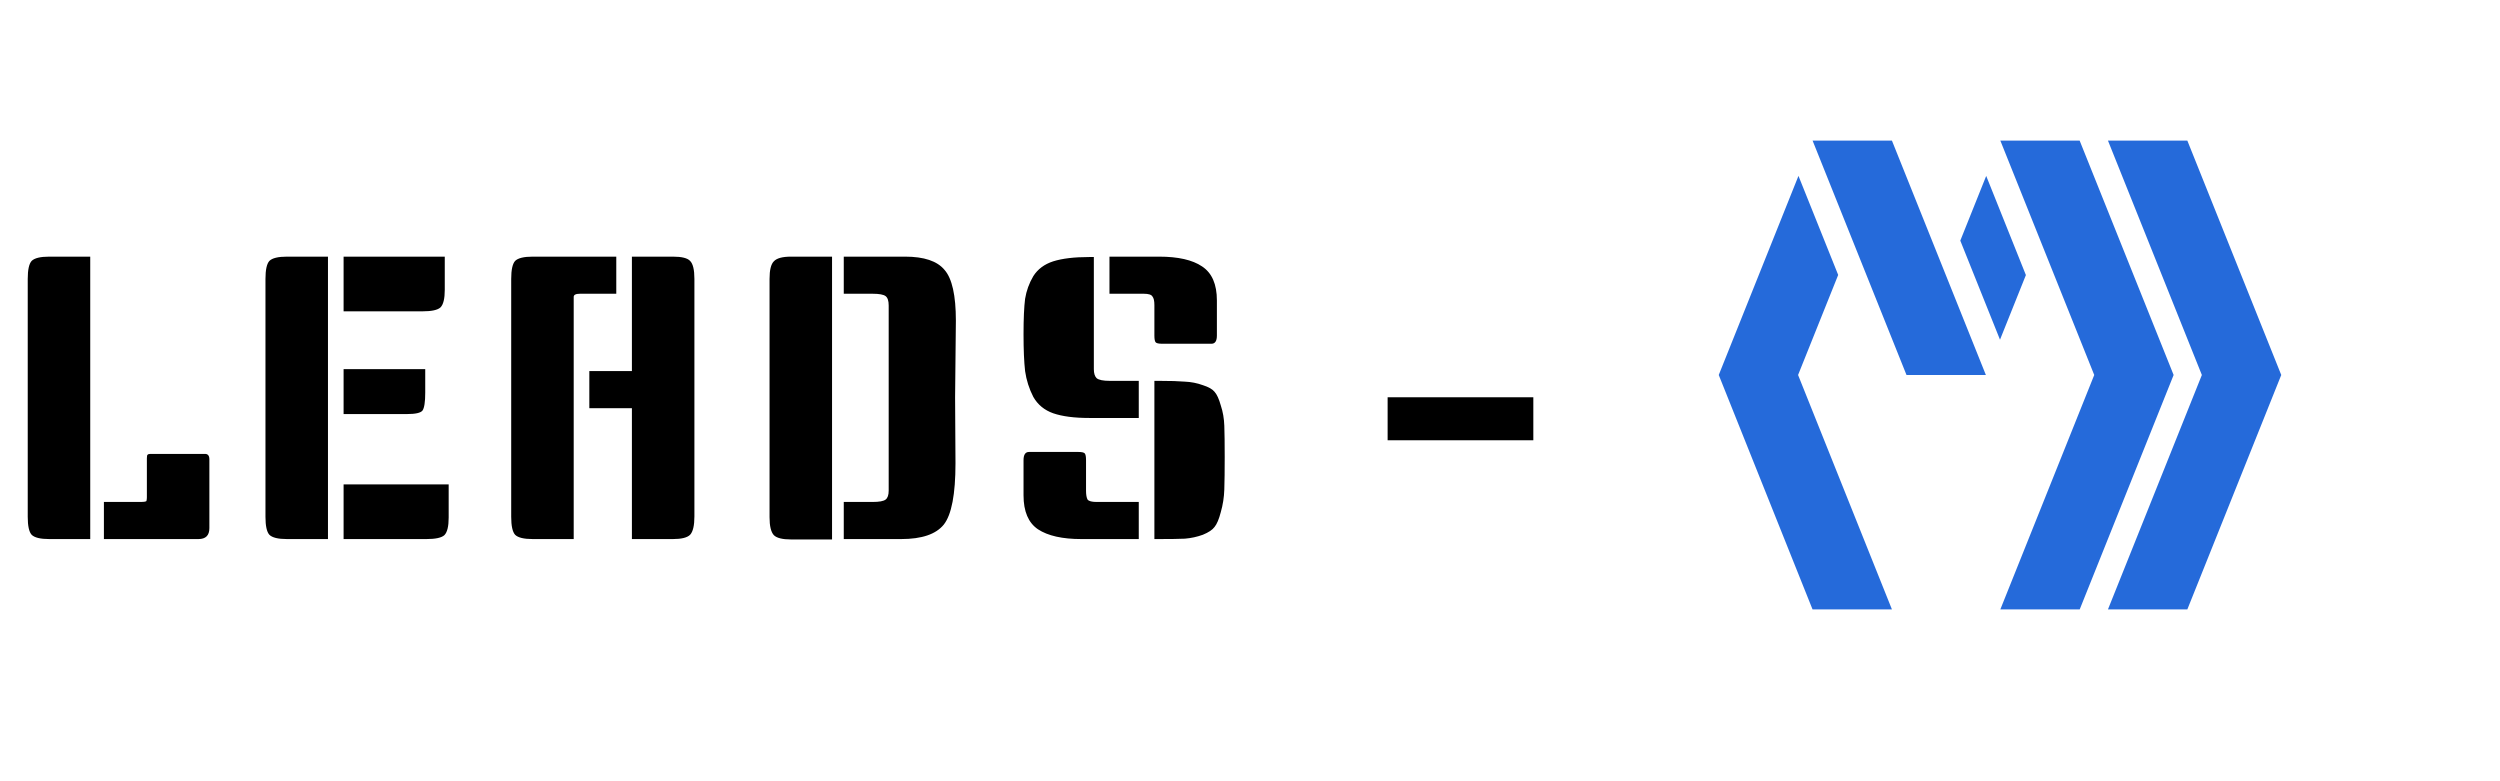
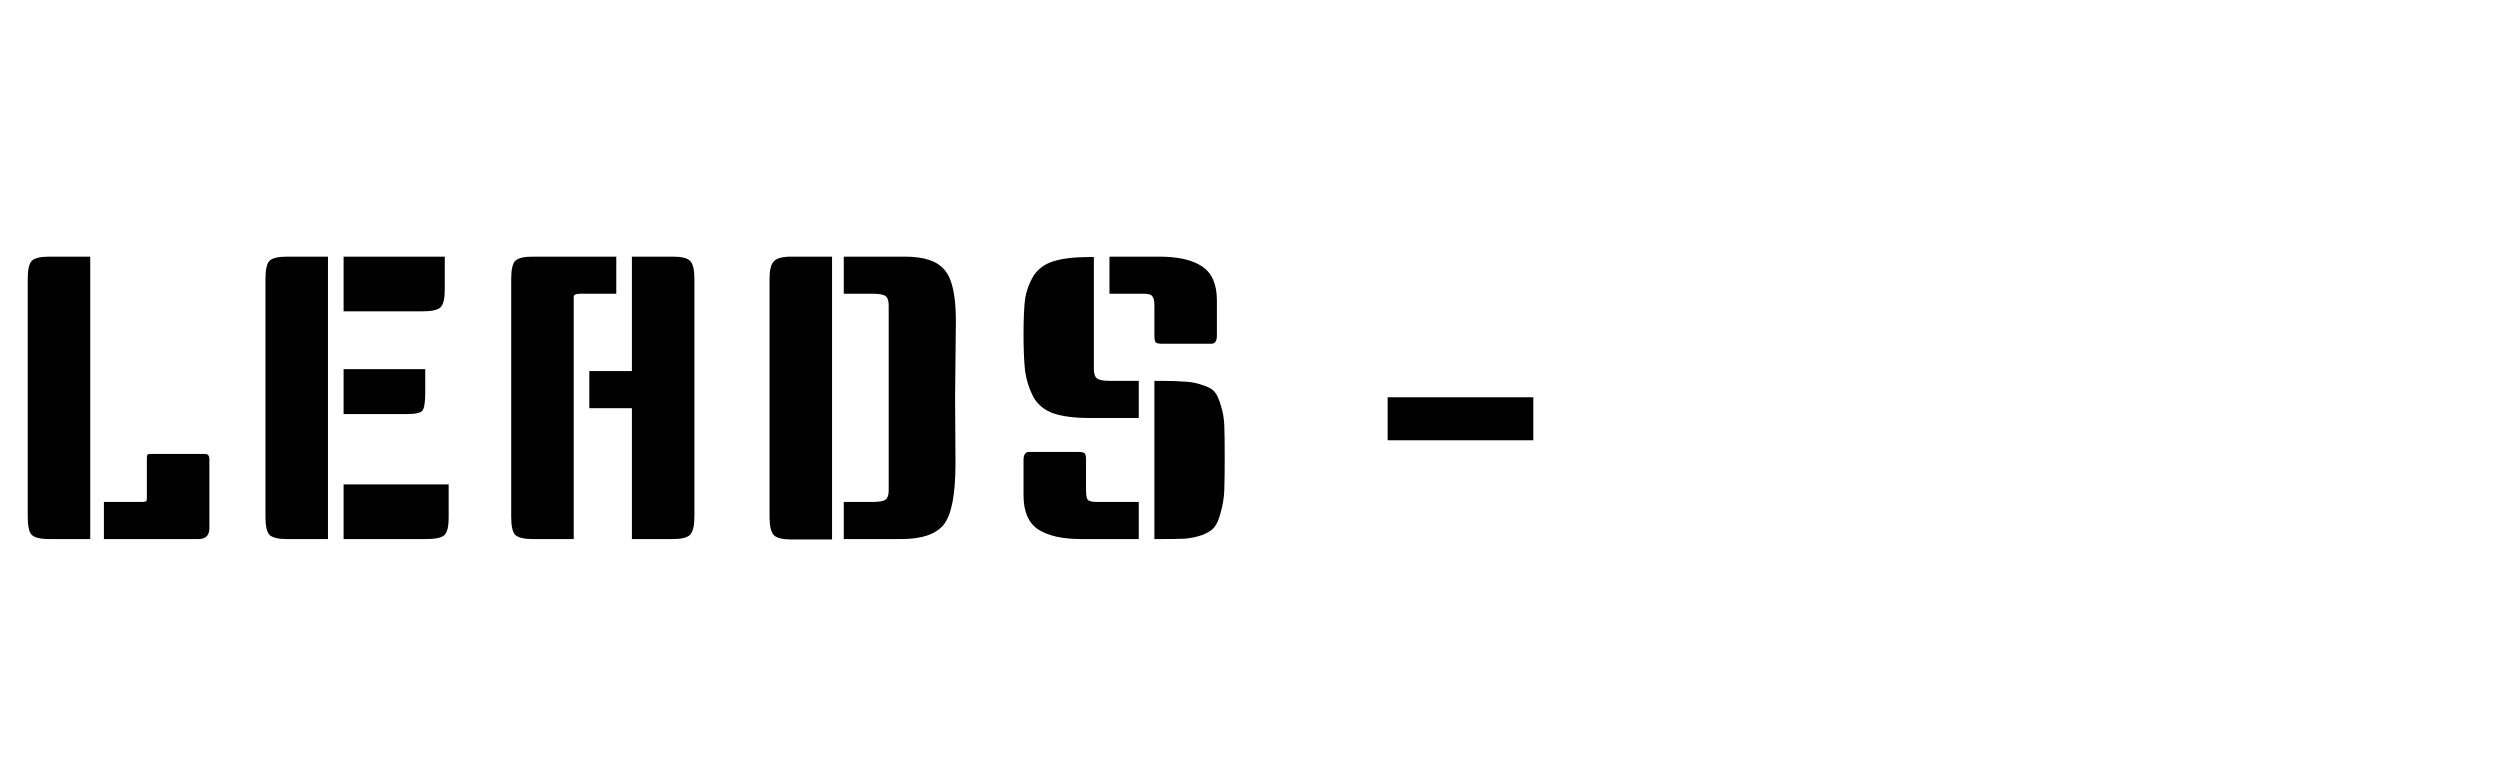
<svg xmlns="http://www.w3.org/2000/svg" width="160" height="50" viewBox="0 0 160 50" fill="none">
  <path d="M9.625 29.05H13.125C13.308 29.05 13.4 29.167 13.4 29.4V33.8C13.4 34.267 13.167 34.5 12.7 34.5H6.65V32.125H8.975C9.242 32.125 9.375 32.1 9.375 32.05C9.392 31.983 9.4 31.908 9.4 31.825V29.325C9.4 29.192 9.417 29.117 9.45 29.1C9.483 29.067 9.542 29.05 9.625 29.05ZM5.775 34.5H3.15C2.583 34.5 2.208 34.408 2.025 34.225C1.858 34.042 1.775 33.658 1.775 33.075V17.85C1.775 17.267 1.858 16.883 2.025 16.7C2.208 16.517 2.583 16.425 3.15 16.425H5.775V34.5ZM20.99 34.5H18.365C17.798 34.5 17.423 34.408 17.24 34.225C17.073 34.042 16.99 33.658 16.99 33.075V17.85C16.99 17.267 17.073 16.883 17.24 16.7C17.423 16.517 17.798 16.425 18.365 16.425H20.99V34.5ZM28.715 31V33.125C28.715 33.692 28.623 34.067 28.44 34.25C28.256 34.417 27.873 34.5 27.29 34.5H21.99V31H28.715ZM27.215 23.625V25.125C27.215 25.725 27.157 26.108 27.04 26.275C26.923 26.425 26.59 26.5 26.04 26.5H21.99V23.625H27.215ZM28.465 16.425V18.55C28.465 19.117 28.373 19.492 28.19 19.675C28.006 19.842 27.623 19.925 27.04 19.925H21.99V16.425H28.465ZM39.442 18.8H37.117C36.851 18.8 36.717 18.867 36.717 19V34.5H34.092C33.526 34.5 33.151 34.408 32.967 34.225C32.801 34.042 32.717 33.658 32.717 33.075V17.85C32.717 17.267 32.801 16.883 32.967 16.7C33.151 16.517 33.526 16.425 34.092 16.425H39.442V18.8ZM40.442 16.425H43.067C43.634 16.425 44.001 16.517 44.167 16.7C44.351 16.883 44.442 17.267 44.442 17.85V33.05C44.442 33.633 44.351 34.025 44.167 34.225C43.984 34.408 43.617 34.5 43.067 34.5H40.442V26.125H37.717V23.75H40.442V16.425ZM61.126 25.425L61.151 29.65C61.151 31.633 60.901 32.942 60.401 33.575C59.901 34.192 58.992 34.5 57.676 34.5H54.001V32.125H55.851C56.267 32.125 56.542 32.075 56.676 31.975C56.809 31.875 56.876 31.683 56.876 31.4V19.55C56.876 19.25 56.809 19.05 56.676 18.95C56.542 18.85 56.267 18.8 55.851 18.8H54.001V16.425H57.926C59.142 16.425 59.984 16.708 60.451 17.275C60.934 17.825 61.176 18.908 61.176 20.525L61.126 25.425ZM53.251 34.525H50.626C50.076 34.525 49.709 34.433 49.526 34.25C49.342 34.05 49.251 33.667 49.251 33.1V17.85C49.251 17.283 49.342 16.908 49.526 16.725C49.709 16.525 50.076 16.425 50.626 16.425H53.251V34.525ZM70.006 16.45V23.625C70.006 23.892 70.065 24.083 70.181 24.2C70.315 24.317 70.598 24.375 71.031 24.375H72.881V26.75H69.706C68.756 26.75 67.99 26.65 67.406 26.45C66.84 26.25 66.415 25.9 66.131 25.4C65.865 24.883 65.69 24.333 65.606 23.75C65.54 23.167 65.506 22.383 65.506 21.4C65.506 20.4 65.54 19.642 65.606 19.125C65.69 18.608 65.865 18.125 66.131 17.675C66.415 17.225 66.84 16.908 67.406 16.725C67.99 16.542 68.756 16.45 69.706 16.45H70.006ZM73.881 24.375H74.181C74.898 24.375 75.448 24.392 75.831 24.425C76.231 24.442 76.615 24.517 76.981 24.65C77.348 24.767 77.598 24.908 77.731 25.075C77.881 25.242 78.015 25.533 78.131 25.95C78.265 26.35 78.34 26.783 78.356 27.25C78.373 27.717 78.381 28.383 78.381 29.25C78.381 30.117 78.373 30.808 78.356 31.325C78.34 31.825 78.265 32.308 78.131 32.775C78.015 33.225 77.881 33.542 77.731 33.725C77.598 33.908 77.348 34.075 76.981 34.225C76.615 34.358 76.231 34.442 75.831 34.475C75.448 34.492 74.898 34.5 74.181 34.5H73.881V24.375ZM65.856 28.925H69.006C69.24 28.925 69.381 28.958 69.431 29.025C69.481 29.092 69.506 29.233 69.506 29.45V31.4C69.506 31.667 69.54 31.858 69.606 31.975C69.69 32.075 69.881 32.125 70.181 32.125H72.881V34.5H69.206C67.99 34.5 67.065 34.292 66.431 33.875C65.815 33.458 65.506 32.733 65.506 31.7V29.45C65.506 29.1 65.623 28.925 65.856 28.925ZM71.006 16.425H74.181C75.398 16.425 76.315 16.633 76.931 17.05C77.565 17.467 77.881 18.192 77.881 19.225V21.475C77.881 21.825 77.765 22 77.531 22H74.381C74.148 22 74.006 21.967 73.956 21.9C73.906 21.833 73.881 21.692 73.881 21.475V19.525C73.881 19.258 73.84 19.075 73.756 18.975C73.69 18.858 73.506 18.8 73.206 18.8H71.006V16.425ZM98.133 28.175H88.808V25.425H98.133V28.175Z" fill="black" />
-   <path d="M117.644 17.596L115.102 11.256L110 23.999L116.002 39H121.083L115.077 23.999L117.644 17.596ZM127.117 11.259L125.459 15.401L128 21.741L129.657 17.604L127.117 11.259ZM116.006 9L122.016 23.999H127.096L121.084 9H116.006ZM133.098 9H128.022L134.031 23.999L128.022 39H133.102L139.112 23.999L133.098 9ZM139.99 9H134.91L140.919 23.999L134.91 39H139.99L146 23.999L139.99 9Z" fill="#256ADA" />
</svg>